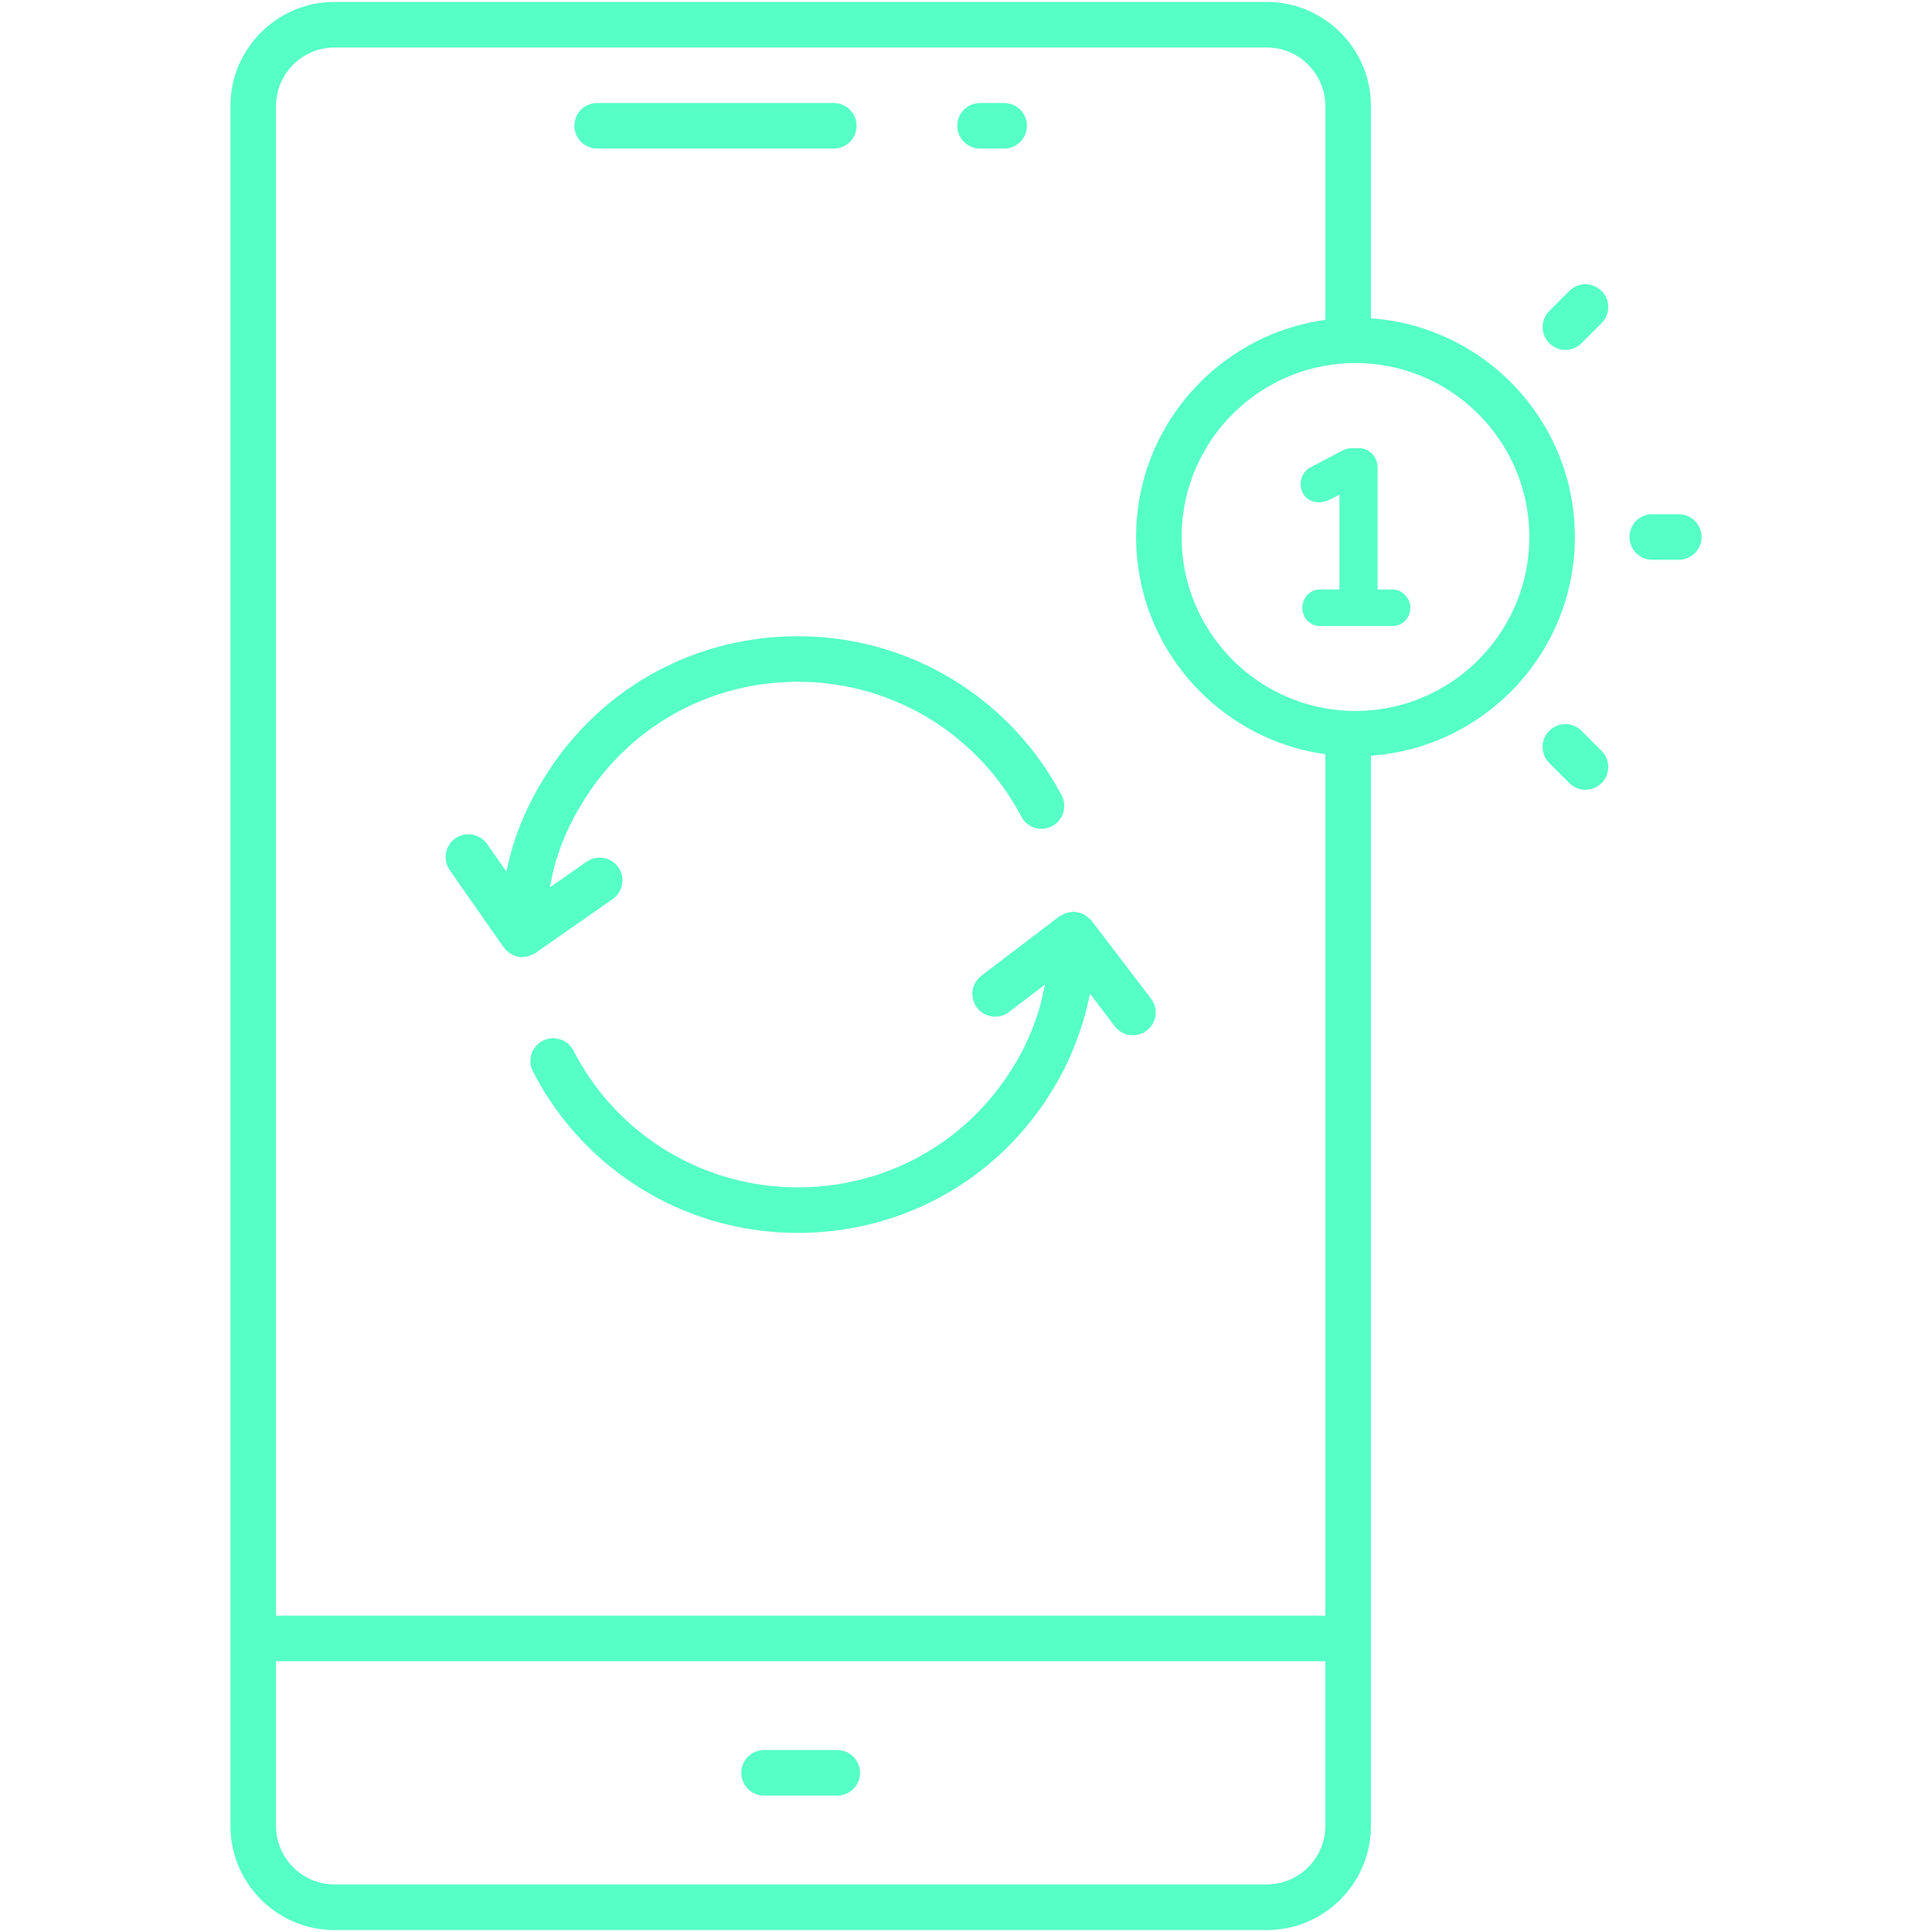
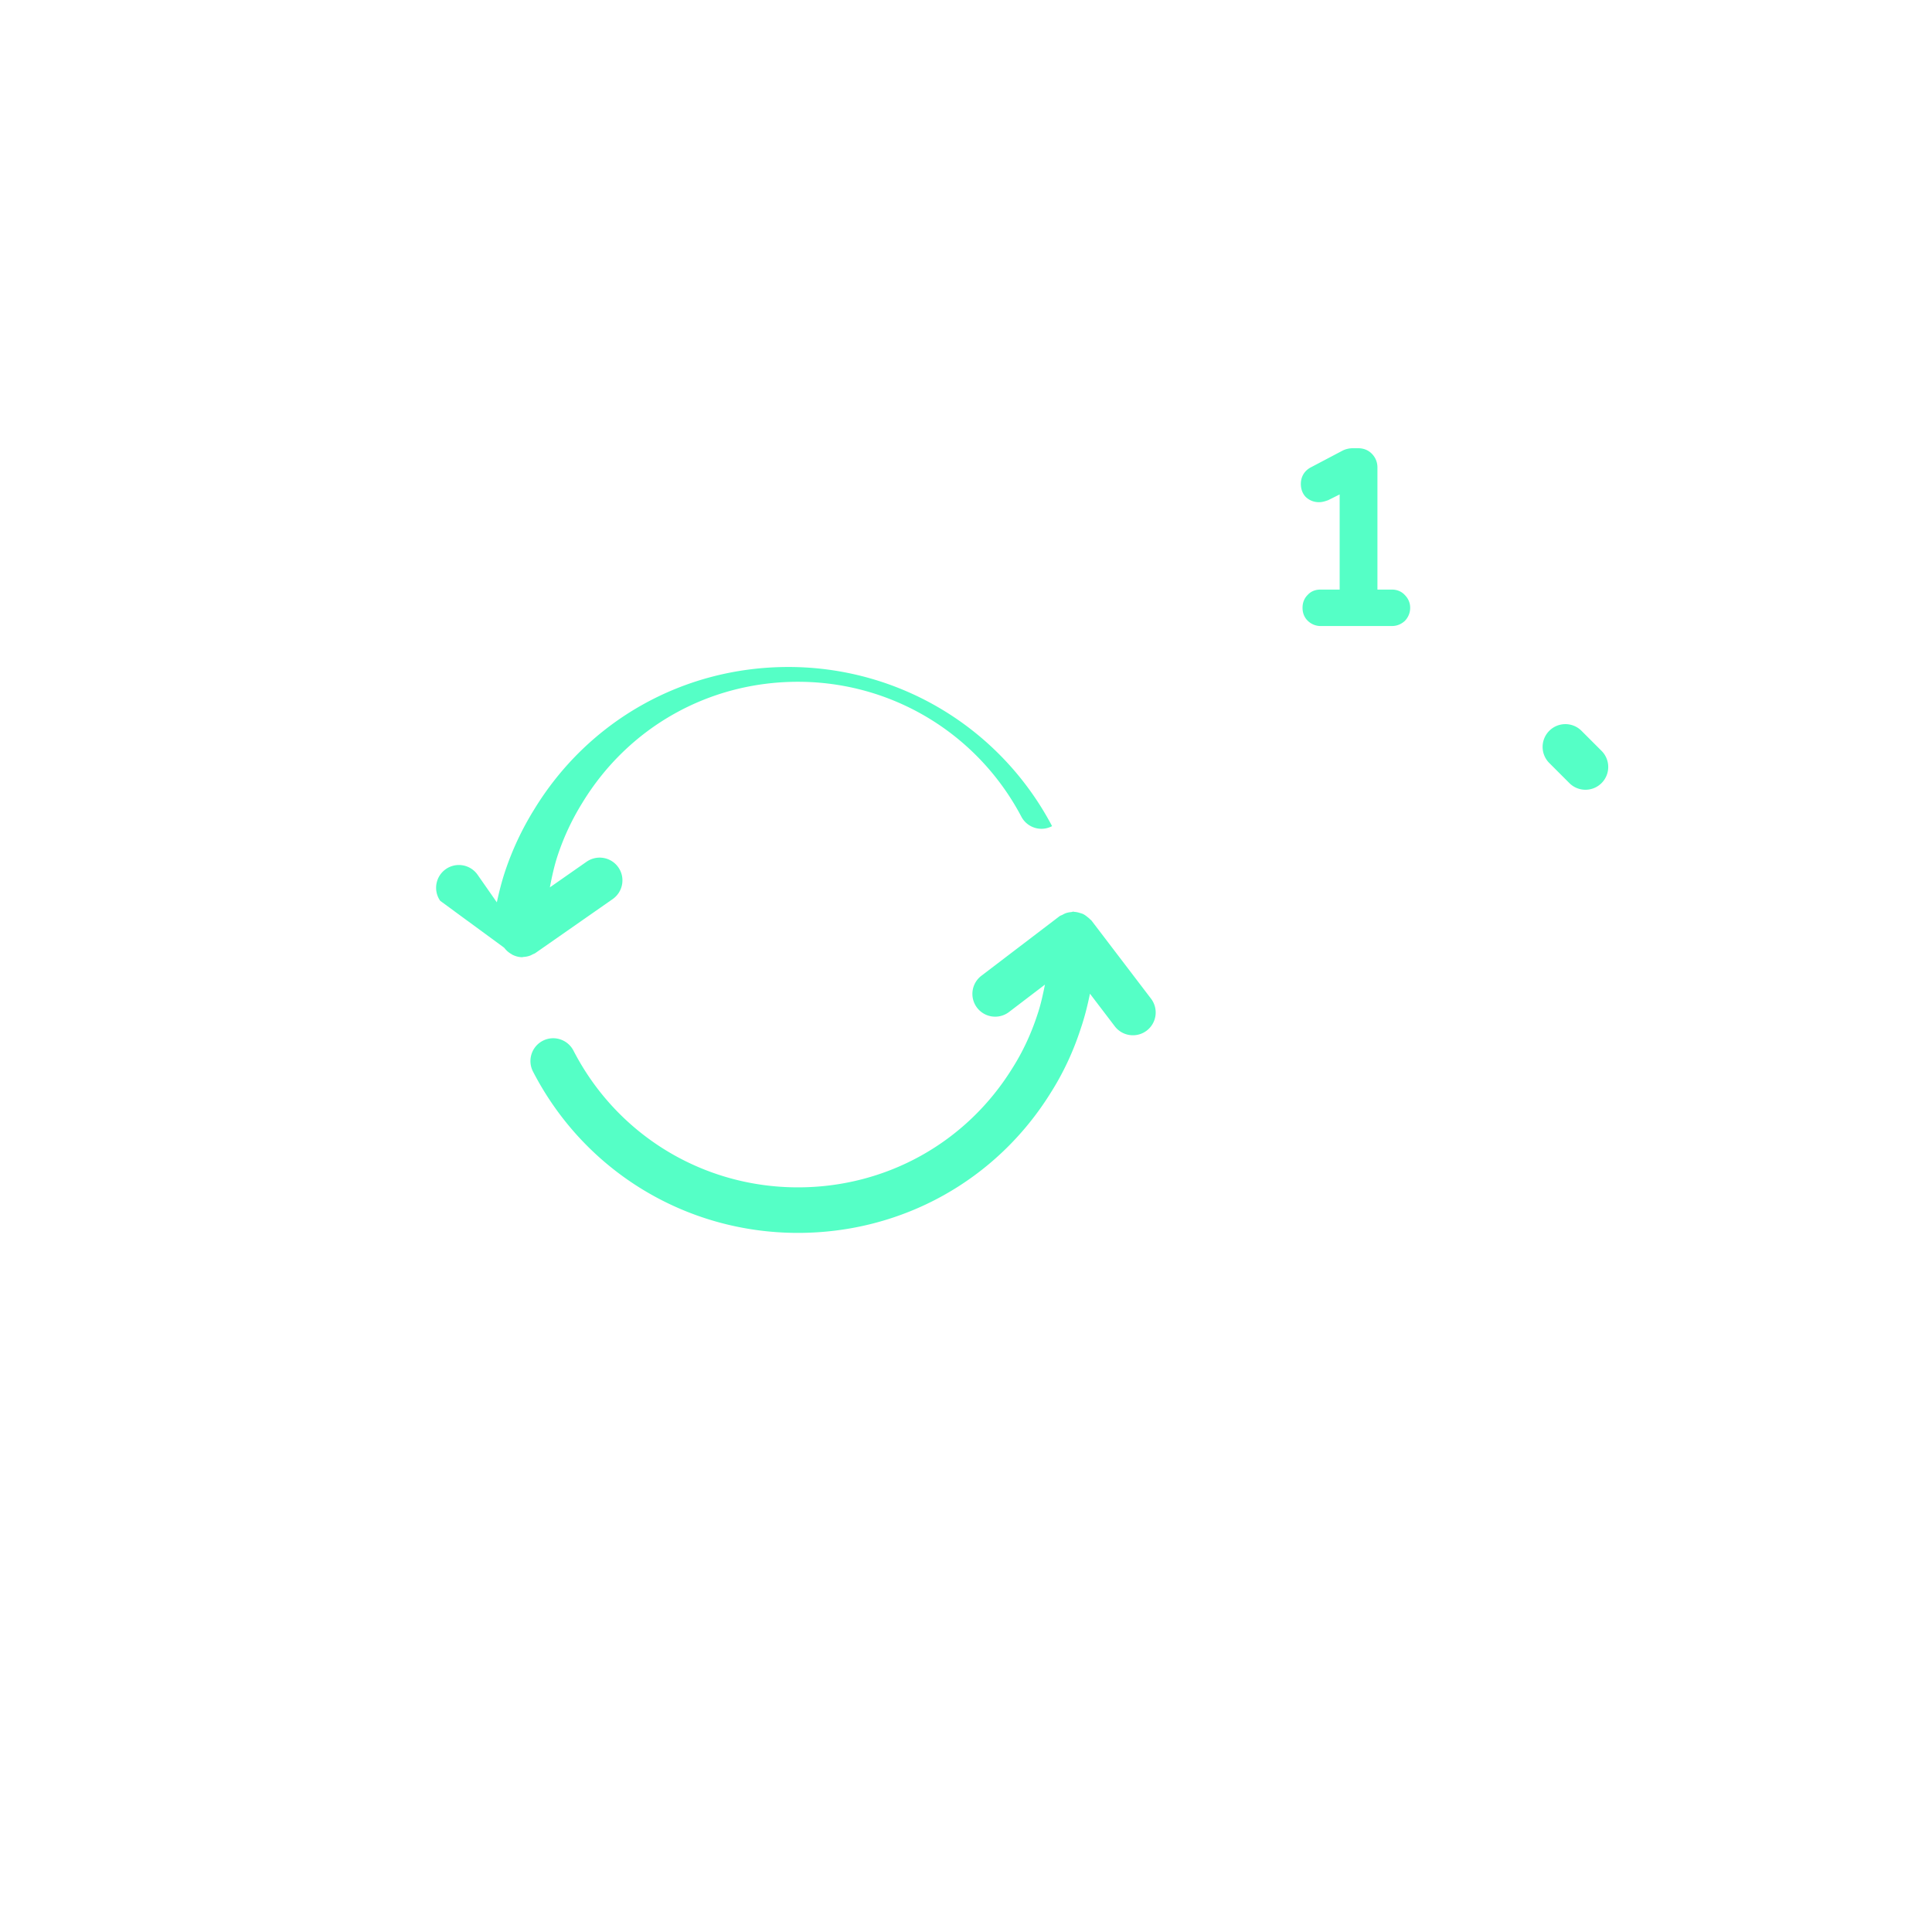
<svg xmlns="http://www.w3.org/2000/svg" version="1.1" width="512" height="512" x="0" y="0" viewBox="0 0 512 512" style="enable-background:new 0 0 512 512" xml:space="preserve" class="">
  <g>
-     <path d="M373.708 161.071a4.933 4.933 0 0 1-1.431 3.487c-.983.894-2.146 1.341-3.398 1.341h-18.956c-1.252 0-2.503-.536-3.398-1.43-.894-.894-1.341-2.057-1.341-3.398s.447-2.504 1.341-3.398c.894-.983 2.057-1.43 3.398-1.43h5.097v-25.215l-3.04 1.52c-.984.357-1.699.536-2.414.536-1.341 0-2.504-.447-3.487-1.341-.894-.894-1.341-2.146-1.341-3.487 0-1.967.983-3.577 2.772-4.471l8.316-4.382c.894-.447 1.877-.625 2.772-.625h1.251c1.431 0 2.683.447 3.666 1.43s1.52 2.235 1.52 3.666v32.369h3.845c1.252 0 2.504.447 3.398 1.43.894.895 1.43 2.057 1.43 3.398zM444.892 136.275h-7.017c-3.332 0-6.035 2.703-6.035 6.035s2.703 6.035 6.035 6.035h7.017c3.332 0 6.035-2.703 6.035-6.035s-2.703-6.035-6.035-6.035zM259.725 39.369h6.389c3.332 0 6.035-2.703 6.035-6.035s-2.703-6.035-6.035-6.035h-6.389c-3.332 0-6.035 2.703-6.035 6.035s2.703 6.035 6.035 6.035zM158.254 39.369h62.707c3.332 0 6.035-2.703 6.035-6.035s-2.703-6.035-6.035-6.035h-62.707c-3.332 0-6.035 2.703-6.035 6.035s2.703 6.035 6.035 6.035zM202.487 475.853h19.394c3.332 0 6.035-2.703 6.035-6.035s-2.703-6.035-6.035-6.035h-19.394c-3.332 0-6.035 2.703-6.035 6.035s2.703 6.035 6.035 6.035z" fill="#55ffc6" opacity="1" data-original="#000000" class="" />
-     <path d="M417.357 142.294c0-30.682-23.902-55.823-54.056-57.936V28.116c0-15.221-12.376-27.598-27.598-27.598H88.67c-15.221 0-27.598 12.376-27.598 27.598V483.884c0 15.221 12.376 27.598 27.598 27.598h247.034c15.221 0 27.598-12.376 27.598-27.598V200.268c30.154-2.114 54.055-27.271 54.055-57.974zM88.67 12.589h247.034c8.565 0 15.528 6.962 15.528 15.528v56.65c-28.28 3.912-50.15 28.183-50.15 57.528 0 29.367 21.87 53.652 50.15 57.566v228.302H73.143V28.116c0-8.565 6.962-15.527 15.527-15.527zM351.224 483.86c0 8.573-6.97 15.543-15.543 15.543H88.686c-8.573 0-15.543-6.97-15.543-15.543v-43.628h278.081zm7.992-295.455c-25.397 0-46.064-20.682-46.064-46.111 0-25.405 20.667-46.072 46.064-46.072 25.405 0 46.072 20.667 46.072 46.072 0 25.429-20.667 46.111-46.072 46.111zM424.43 77.103a6.034 6.034 0 0 0-8.534 0l-5.32 5.32a6.034 6.034 0 0 0 0 8.534c1.179 1.179 2.719 1.768 4.267 1.768s3.088-.589 4.267-1.768l5.32-5.32a6.034 6.034 0 0 0 0-8.534z" fill="#55ffc6" opacity="1" data-original="#000000" class="" />
-     <path d="M415.896 207.524c1.179 1.179 2.719 1.768 4.267 1.768s3.088-.589 4.267-1.768a6.034 6.034 0 0 0 0-8.534l-5.32-5.32a6.034 6.034 0 0 0-8.534 0 6.034 6.034 0 0 0 0 8.534zM368.879 156.244h-3.845v-32.369c0-1.43-.536-2.683-1.52-3.666-.983-.984-2.235-1.43-3.666-1.43h-1.251c-.894 0-1.878.178-2.772.625l-8.315 4.382c-1.789.894-2.772 2.504-2.772 4.47 0 1.342.447 2.593 1.341 3.487.983.895 2.146 1.342 3.488 1.342.715 0 1.43-.179 2.414-.536l3.04-1.521v25.217h-5.096c-1.341 0-2.504.446-3.398 1.43-.894.894-1.341 2.056-1.341 3.397 0 1.342.447 2.505 1.341 3.399s2.146 1.43 3.398 1.43h18.956c1.252 0 2.414-.447 3.398-1.341a4.94 4.94 0 0 0 1.431-3.488c0-1.341-.536-2.503-1.431-3.397-.896-.985-2.147-1.431-3.4-1.431zM283.897 241.707c-.49.045-.957.123-1.431.289-.324.114-.608.27-.904.435-.256.141-.538.194-.778.375l-20.714 15.787a6.043 6.043 0 0 0-1.139 8.463 6.04 6.04 0 0 0 8.463 1.139l9.529-7.265c-.548 2.678-1.108 5.352-1.993 7.933-1.658 5.092-3.874 9.854-6.64 14.215-12.235 19.779-33.475 31.582-56.83 31.582-25.169 0-47.966-13.885-59.486-36.241-1.532-2.947-5.139-4.141-8.133-2.601a6.045 6.045 0 0 0-2.601 8.133c13.602 26.387 40.508 42.779 70.22 42.779 27.566 0 52.649-13.948 67.061-37.247 3.269-5.163 5.917-10.844 7.85-16.793 1.046-3.041 1.83-6.174 2.479-9.349l6.582 8.642a6.03 6.03 0 0 0 4.809 2.373 6.027 6.027 0 0 0 3.654-1.234 6.043 6.043 0 0 0 1.139-8.463l-15.787-20.714c-.098-.128-.243-.189-.349-.306-.221-.248-.475-.437-.735-.645-.368-.296-.726-.573-1.143-.771-.249-.119-.514-.18-.781-.264-.492-.154-.972-.274-1.488-.301-.107-.006-.198-.062-.306-.062-.194 0-.358.093-.548.111zM133.485 251.065c.054.077.143.101.2.175a5.918 5.918 0 0 0 1.832 1.594c.089.05.159.125.25.169.803.395 1.674.663 2.629.663.114 0 .21-.059.323-.065a5.963 5.963 0 0 0 1.767-.358c.233-.086.436-.204.654-.318.25-.127.516-.203.753-.367l20.478-14.294c2.727-1.91 3.403-5.674 1.493-8.408-1.91-2.727-5.65-3.395-8.408-1.493l-9.734 6.798c.548-2.885 1.167-5.756 2.096-8.543a65.45 65.45 0 0 1 6.444-13.759c12.227-20.148 33.609-32.179 57.199-32.179 24.886 0 47.565 13.689 59.203 35.731 1.548 2.955 5.21 4.094 8.149 2.522a6.023 6.023 0 0 0 2.522-8.149c-13.728-26.018-40.5-42.174-69.874-42.174-27.849 0-53.089 14.2-67.493 37.947a77.569 77.569 0 0 0-7.599 16.235c-.893 2.685-1.583 5.427-2.18 8.189l-5.105-7.317a6.049 6.049 0 0 0-8.408-1.493c-2.727 1.91-3.402 5.674-1.493 8.408z" fill="#55ffc6" opacity="1" data-original="#000000" class="" />
+     <path d="M415.896 207.524c1.179 1.179 2.719 1.768 4.267 1.768s3.088-.589 4.267-1.768a6.034 6.034 0 0 0 0-8.534l-5.32-5.32a6.034 6.034 0 0 0-8.534 0 6.034 6.034 0 0 0 0 8.534zM368.879 156.244h-3.845v-32.369c0-1.43-.536-2.683-1.52-3.666-.983-.984-2.235-1.43-3.666-1.43h-1.251c-.894 0-1.878.178-2.772.625l-8.315 4.382c-1.789.894-2.772 2.504-2.772 4.47 0 1.342.447 2.593 1.341 3.487.983.895 2.146 1.342 3.488 1.342.715 0 1.43-.179 2.414-.536l3.04-1.521v25.217h-5.096c-1.341 0-2.504.446-3.398 1.43-.894.894-1.341 2.056-1.341 3.397 0 1.342.447 2.505 1.341 3.399s2.146 1.43 3.398 1.43h18.956c1.252 0 2.414-.447 3.398-1.341a4.94 4.94 0 0 0 1.431-3.488c0-1.341-.536-2.503-1.431-3.397-.896-.985-2.147-1.431-3.4-1.431zM283.897 241.707c-.49.045-.957.123-1.431.289-.324.114-.608.27-.904.435-.256.141-.538.194-.778.375l-20.714 15.787a6.043 6.043 0 0 0-1.139 8.463 6.04 6.04 0 0 0 8.463 1.139l9.529-7.265c-.548 2.678-1.108 5.352-1.993 7.933-1.658 5.092-3.874 9.854-6.64 14.215-12.235 19.779-33.475 31.582-56.83 31.582-25.169 0-47.966-13.885-59.486-36.241-1.532-2.947-5.139-4.141-8.133-2.601a6.045 6.045 0 0 0-2.601 8.133c13.602 26.387 40.508 42.779 70.22 42.779 27.566 0 52.649-13.948 67.061-37.247 3.269-5.163 5.917-10.844 7.85-16.793 1.046-3.041 1.83-6.174 2.479-9.349l6.582 8.642a6.03 6.03 0 0 0 4.809 2.373 6.027 6.027 0 0 0 3.654-1.234 6.043 6.043 0 0 0 1.139-8.463l-15.787-20.714c-.098-.128-.243-.189-.349-.306-.221-.248-.475-.437-.735-.645-.368-.296-.726-.573-1.143-.771-.249-.119-.514-.18-.781-.264-.492-.154-.972-.274-1.488-.301-.107-.006-.198-.062-.306-.062-.194 0-.358.093-.548.111zM133.485 251.065c.054.077.143.101.2.175a5.918 5.918 0 0 0 1.832 1.594c.089.05.159.125.25.169.803.395 1.674.663 2.629.663.114 0 .21-.059.323-.065a5.963 5.963 0 0 0 1.767-.358c.233-.086.436-.204.654-.318.25-.127.516-.203.753-.367l20.478-14.294c2.727-1.91 3.403-5.674 1.493-8.408-1.91-2.727-5.65-3.395-8.408-1.493l-9.734 6.798c.548-2.885 1.167-5.756 2.096-8.543a65.45 65.45 0 0 1 6.444-13.759c12.227-20.148 33.609-32.179 57.199-32.179 24.886 0 47.565 13.689 59.203 35.731 1.548 2.955 5.21 4.094 8.149 2.522c-13.728-26.018-40.5-42.174-69.874-42.174-27.849 0-53.089 14.2-67.493 37.947a77.569 77.569 0 0 0-7.599 16.235c-.893 2.685-1.583 5.427-2.18 8.189l-5.105-7.317a6.049 6.049 0 0 0-8.408-1.493c-2.727 1.91-3.402 5.674-1.493 8.408z" fill="#55ffc6" opacity="1" data-original="#000000" class="" />
  </g>
</svg>